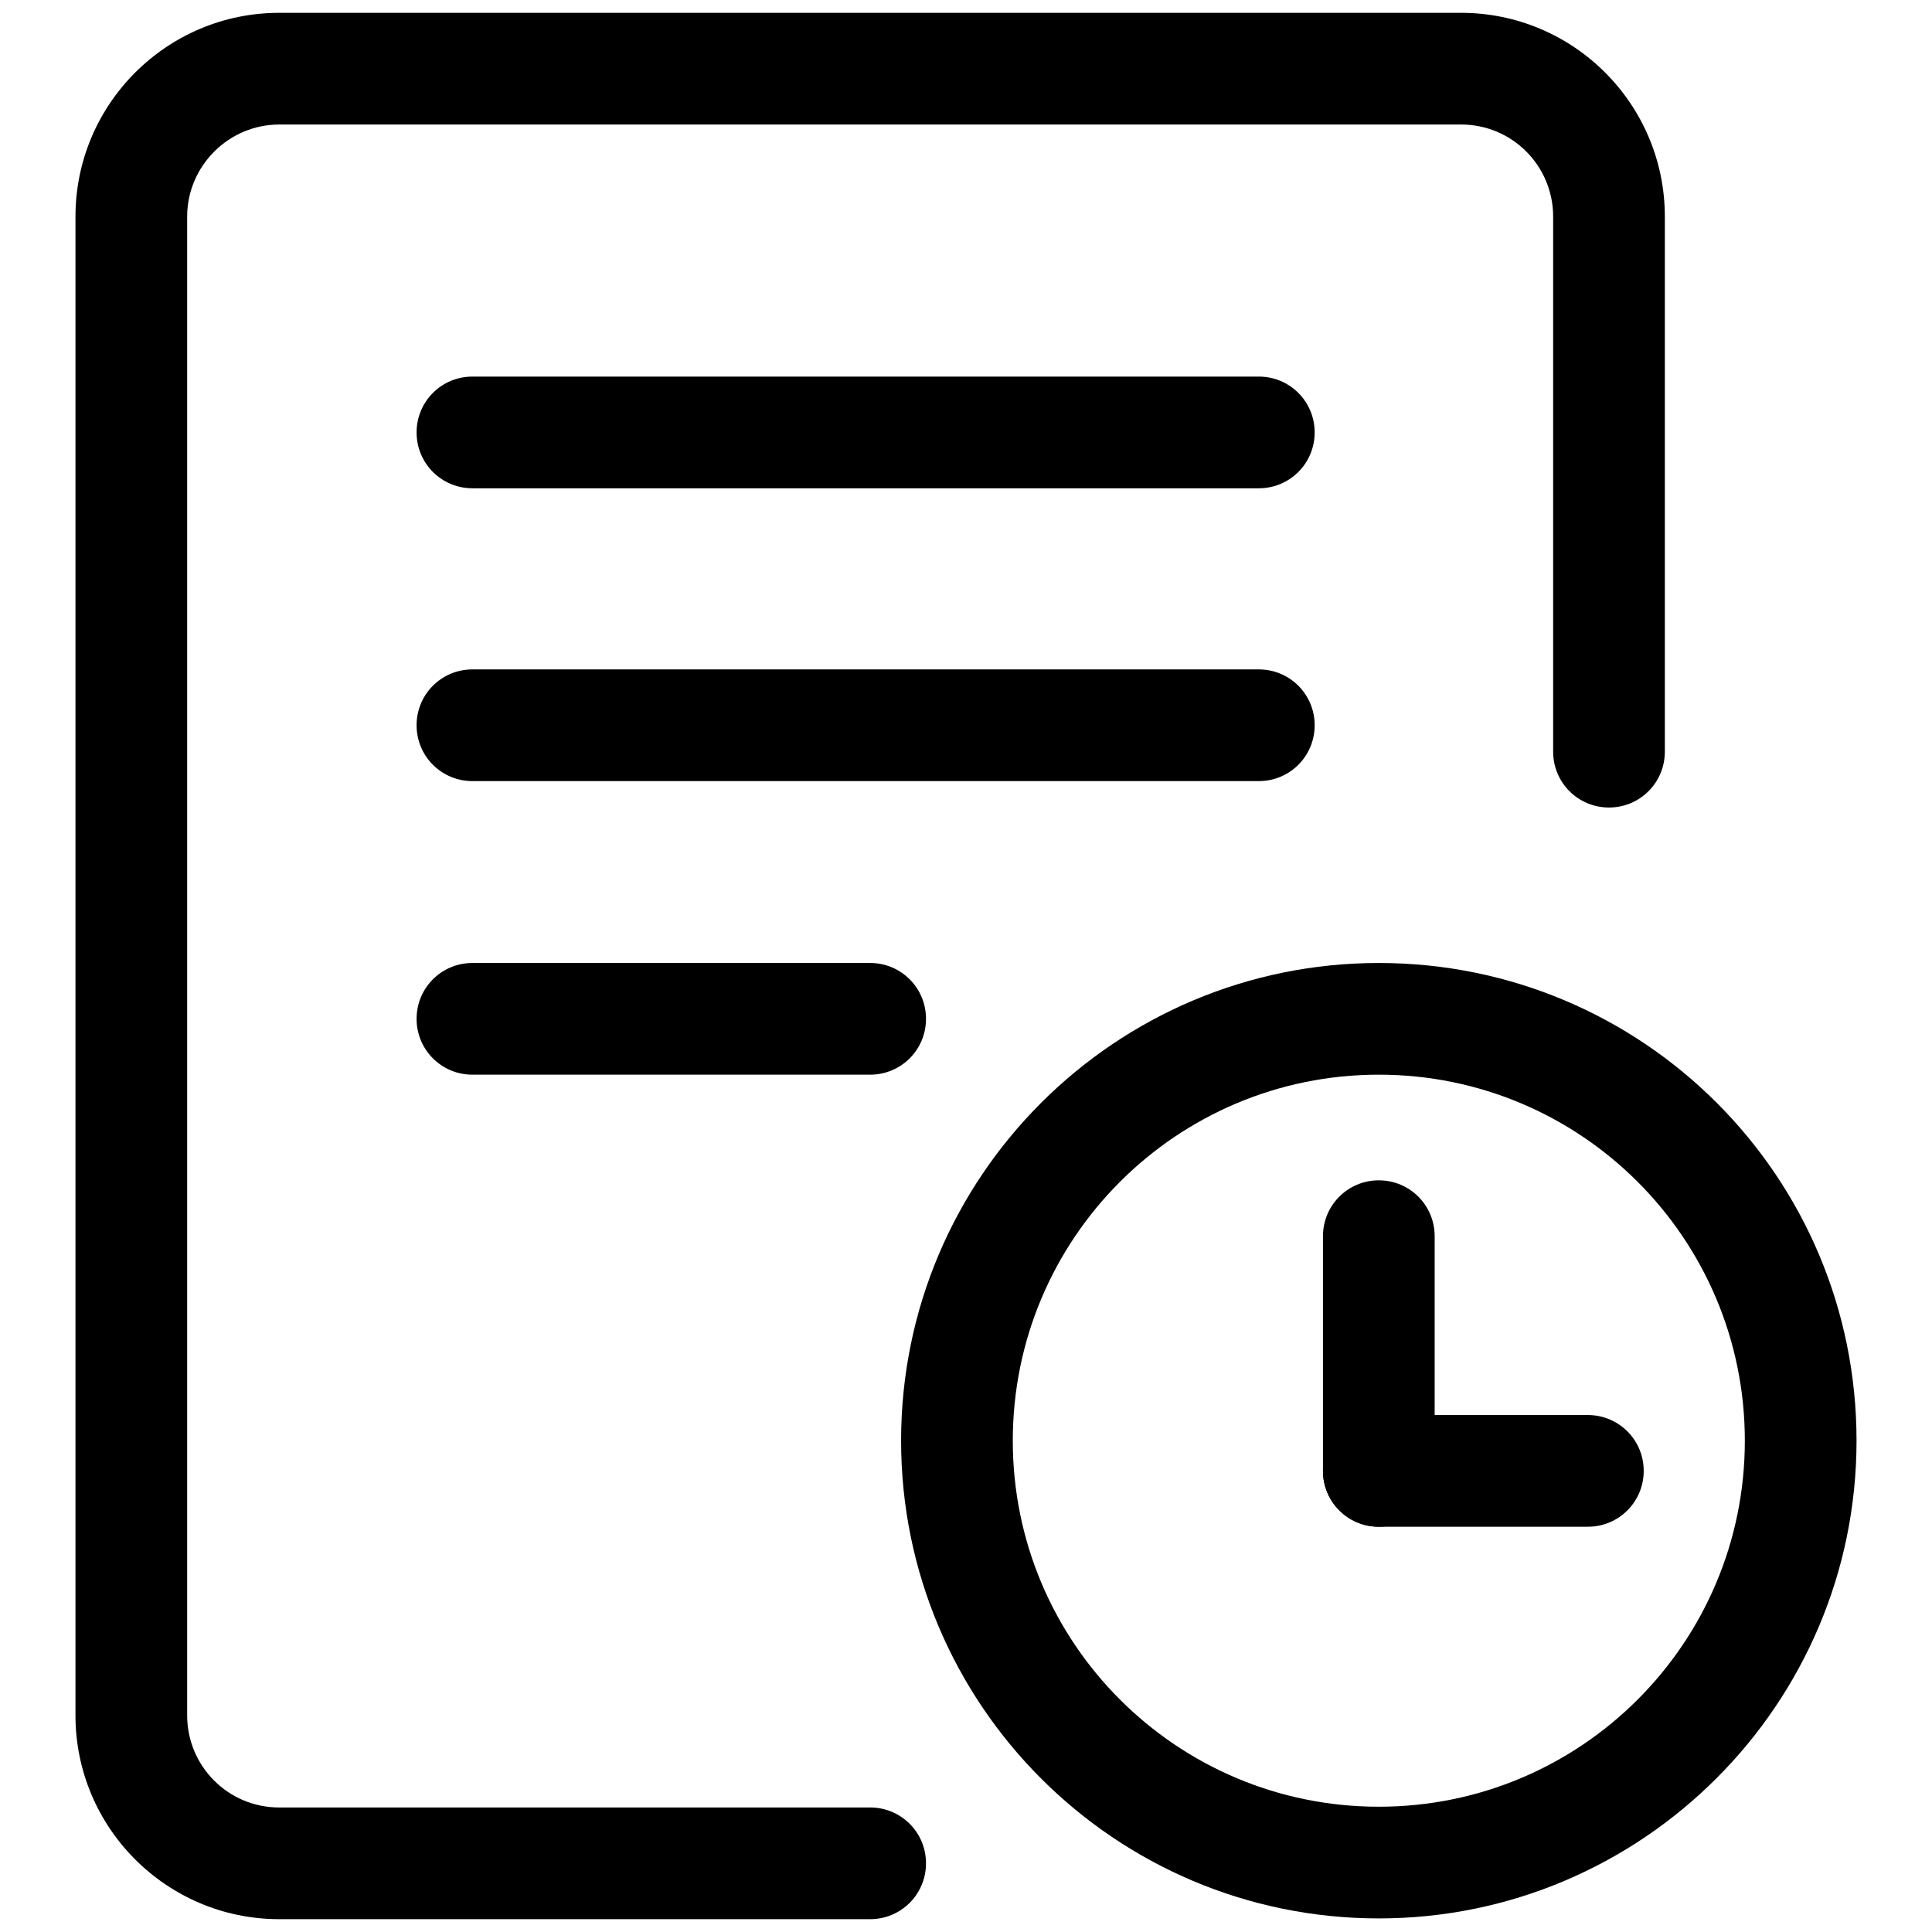
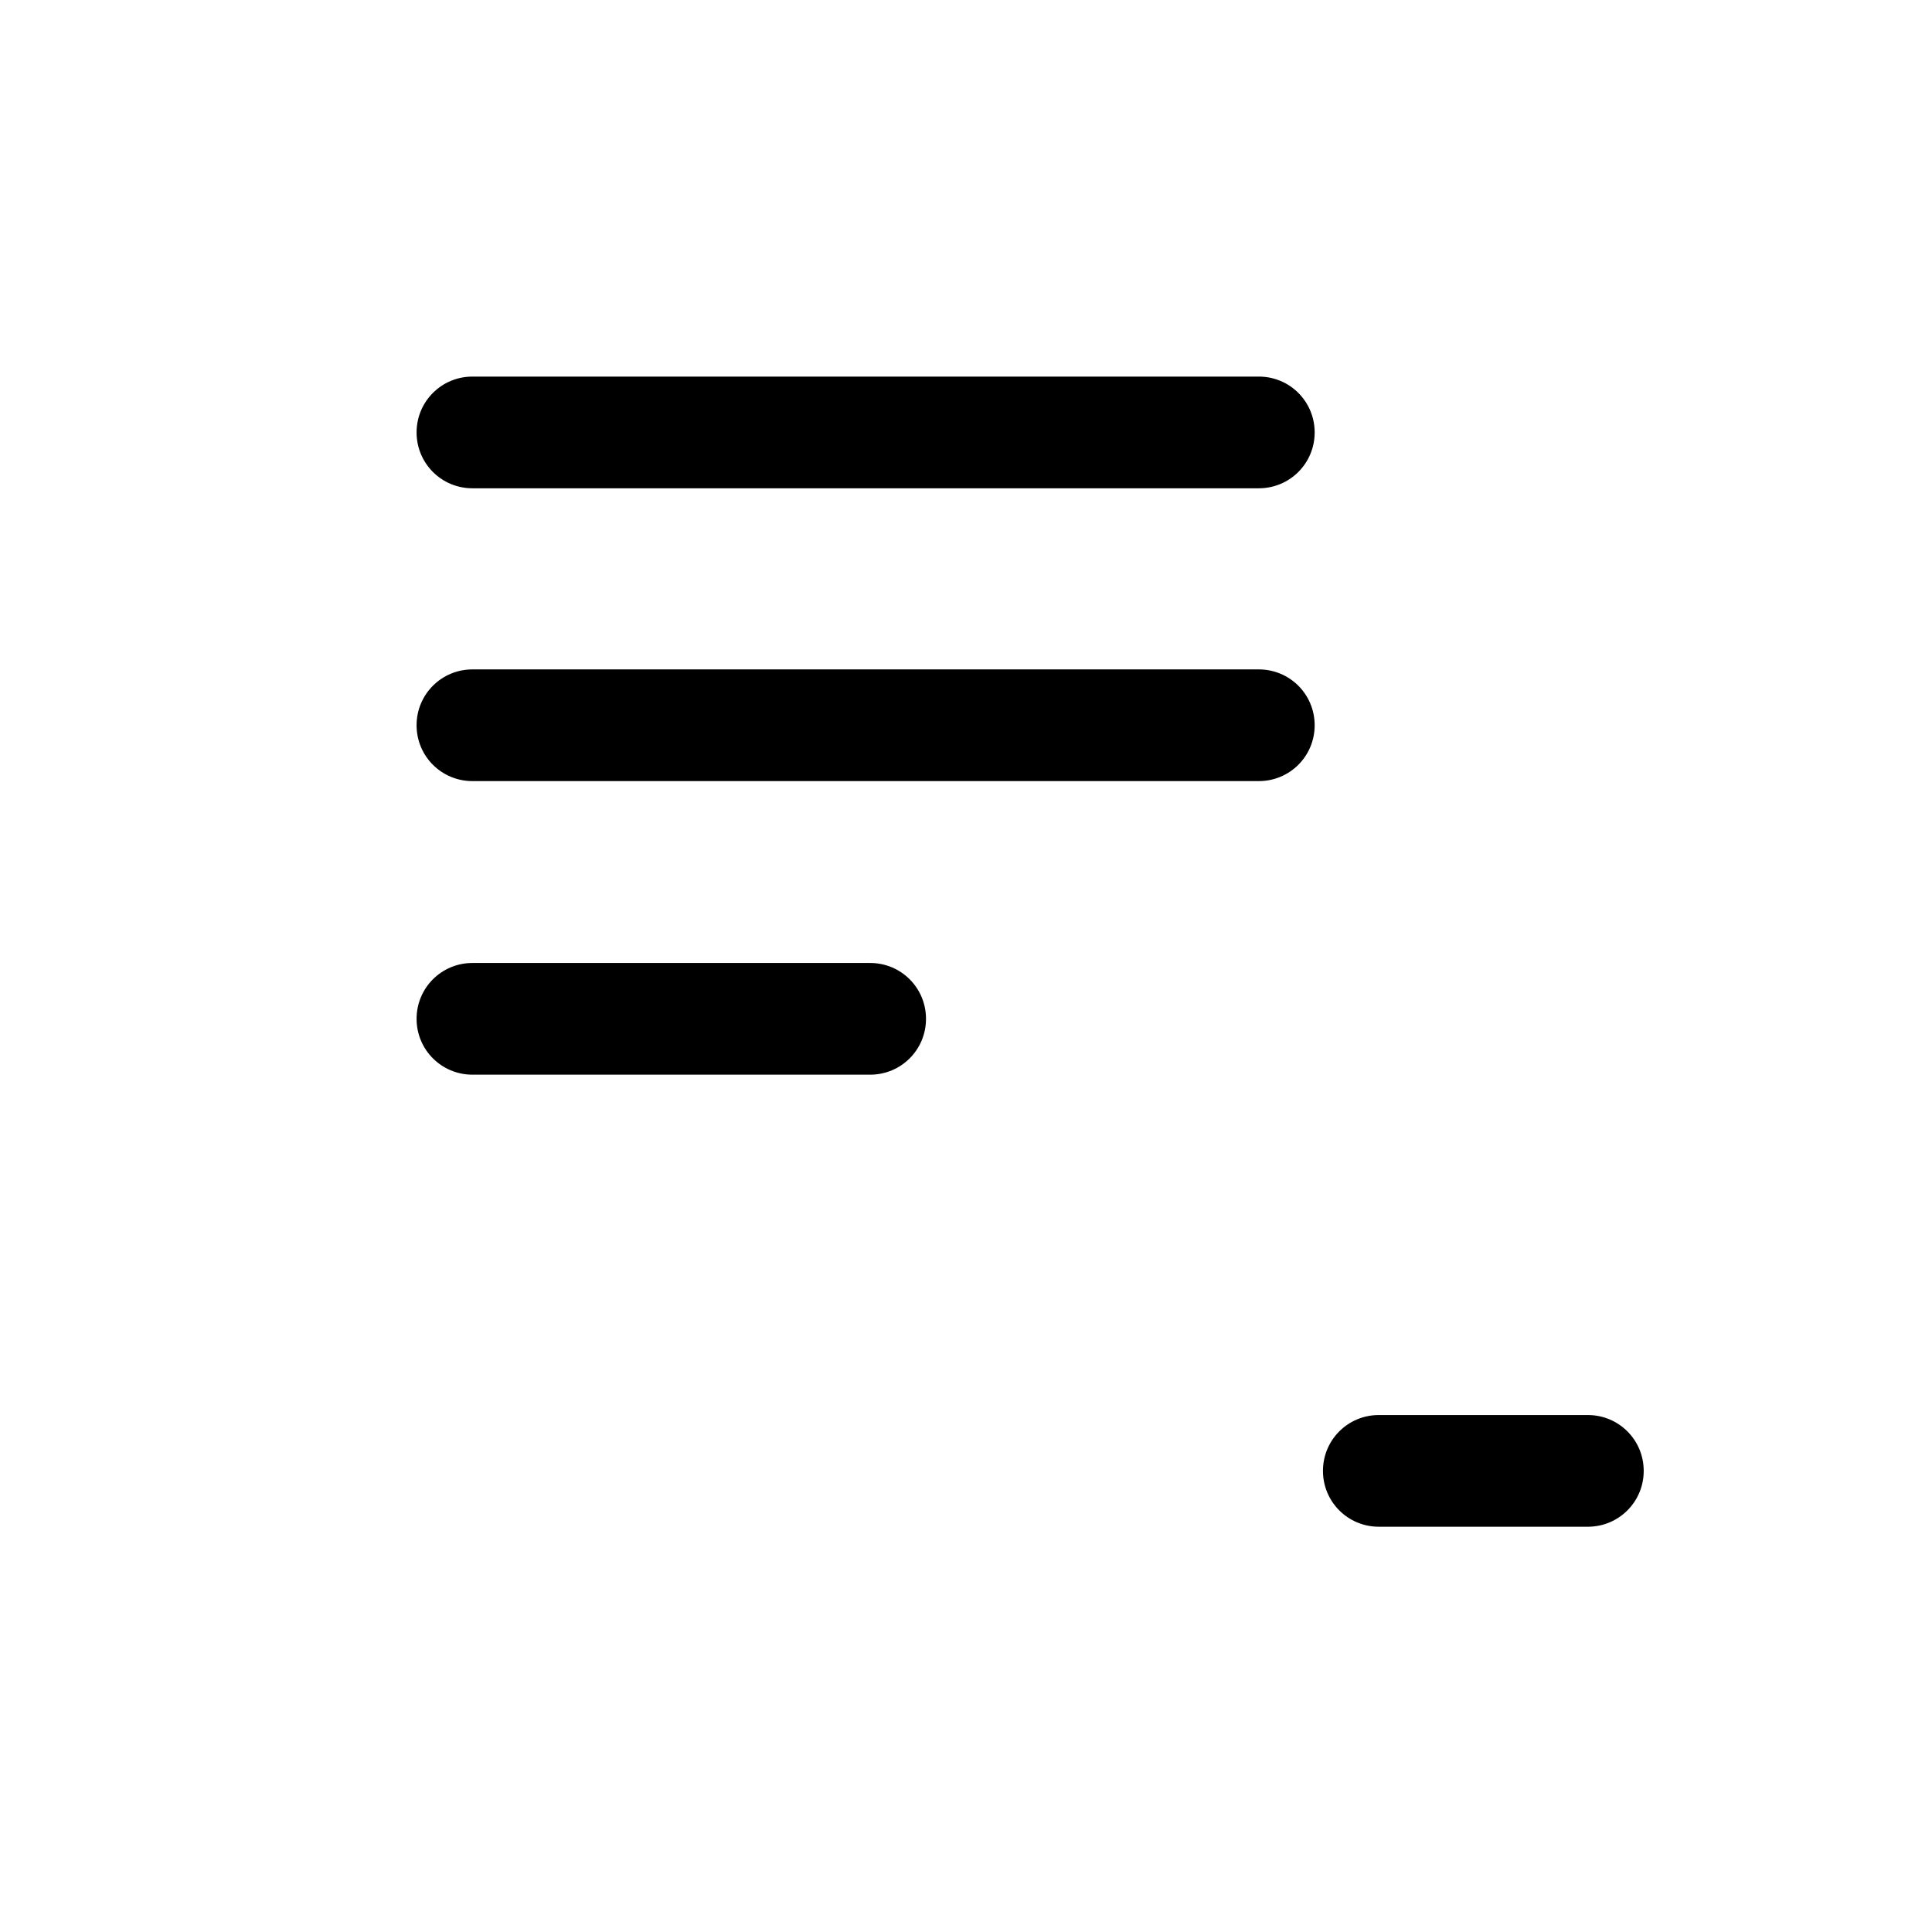
<svg xmlns="http://www.w3.org/2000/svg" version="1.1" x="0px" y="0px" viewBox="0 0 256 256" enable-background="new 0 0 256 256" xml:space="preserve">
  <g>
-     <path fill="#000000" d="M182.7,202.3c-4.1,0-7.4-3.3-7.4-7.4l0,0v-31.1c0-4.1,3.3-7.4,7.4-7.4c4.1,0,7.4,3.3,7.4,7.4l0,0v31.1 C190.1,199,186.8,202.3,182.7,202.3L182.7,202.3L182.7,202.3z" />
    <path fill="#000000" d="M210.4,202.3h-27.7c-4.1,0-7.4-3.3-7.4-7.4c0-4.1,3.3-7.4,7.4-7.4h27.7c4.1,0,7.4,3.3,7.4,7.4 C217.8,199,214.5,202.3,210.4,202.3z M166.8,64.7H62.6c-4.1,0-7.4-3.3-7.4-7.4s3.3-7.4,7.4-7.4h104.2c4.1,0,7.4,3.3,7.4,7.4 S170.9,64.7,166.8,64.7z M166.8,103.5H62.6c-4.1,0-7.4-3.3-7.4-7.4s3.3-7.4,7.4-7.4h104.2c4.1,0,7.4,3.3,7.4,7.4 S170.9,103.5,166.8,103.5z M115.3,142.4H62.6c-4.1,0-7.4-3.3-7.4-7.4c0-4.1,3.3-7.4,7.4-7.4h52.7c4.1,0,7.4,3.3,7.4,7.4 C122.7,139.1,119.4,142.4,115.3,142.4z" />
-     <path fill="#000000" d="M115.3,254.3H37c-14.9,0-27-12.1-27-27V28.7c0-14.9,12.1-27,27-27h156.6c14.9,0,27,12.1,27,27v70.9 c0,4.1-3.3,7.4-7.4,7.4s-7.4-3.3-7.4-7.4l0,0V28.7c0-6.7-5.4-12.2-12.2-12.2H37c-6.7,0-12.2,5.5-12.2,12.2v198.6 c0,6.7,5.4,12.2,12.2,12.2h78.3c4.1,0,7.4,3.3,7.4,7.4S119.4,254.3,115.3,254.3z" />
-     <path fill="#000000" d="M182.7,254.2c-35,0-63.3-28.4-63.3-63.3c0-35,28.4-63.3,63.3-63.3c35,0,63.3,28.3,63.3,63.3c0,0,0,0,0,0 C246,225.8,217.6,254.2,182.7,254.2z M182.7,142.4c-26.8,0-48.5,21.7-48.5,48.5c0,26.8,21.7,48.5,48.5,48.5 c26.8,0,48.5-21.7,48.5-48.5c0,0,0,0,0,0C231.2,164.1,209.5,142.4,182.7,142.4z" />
  </g>
</svg>